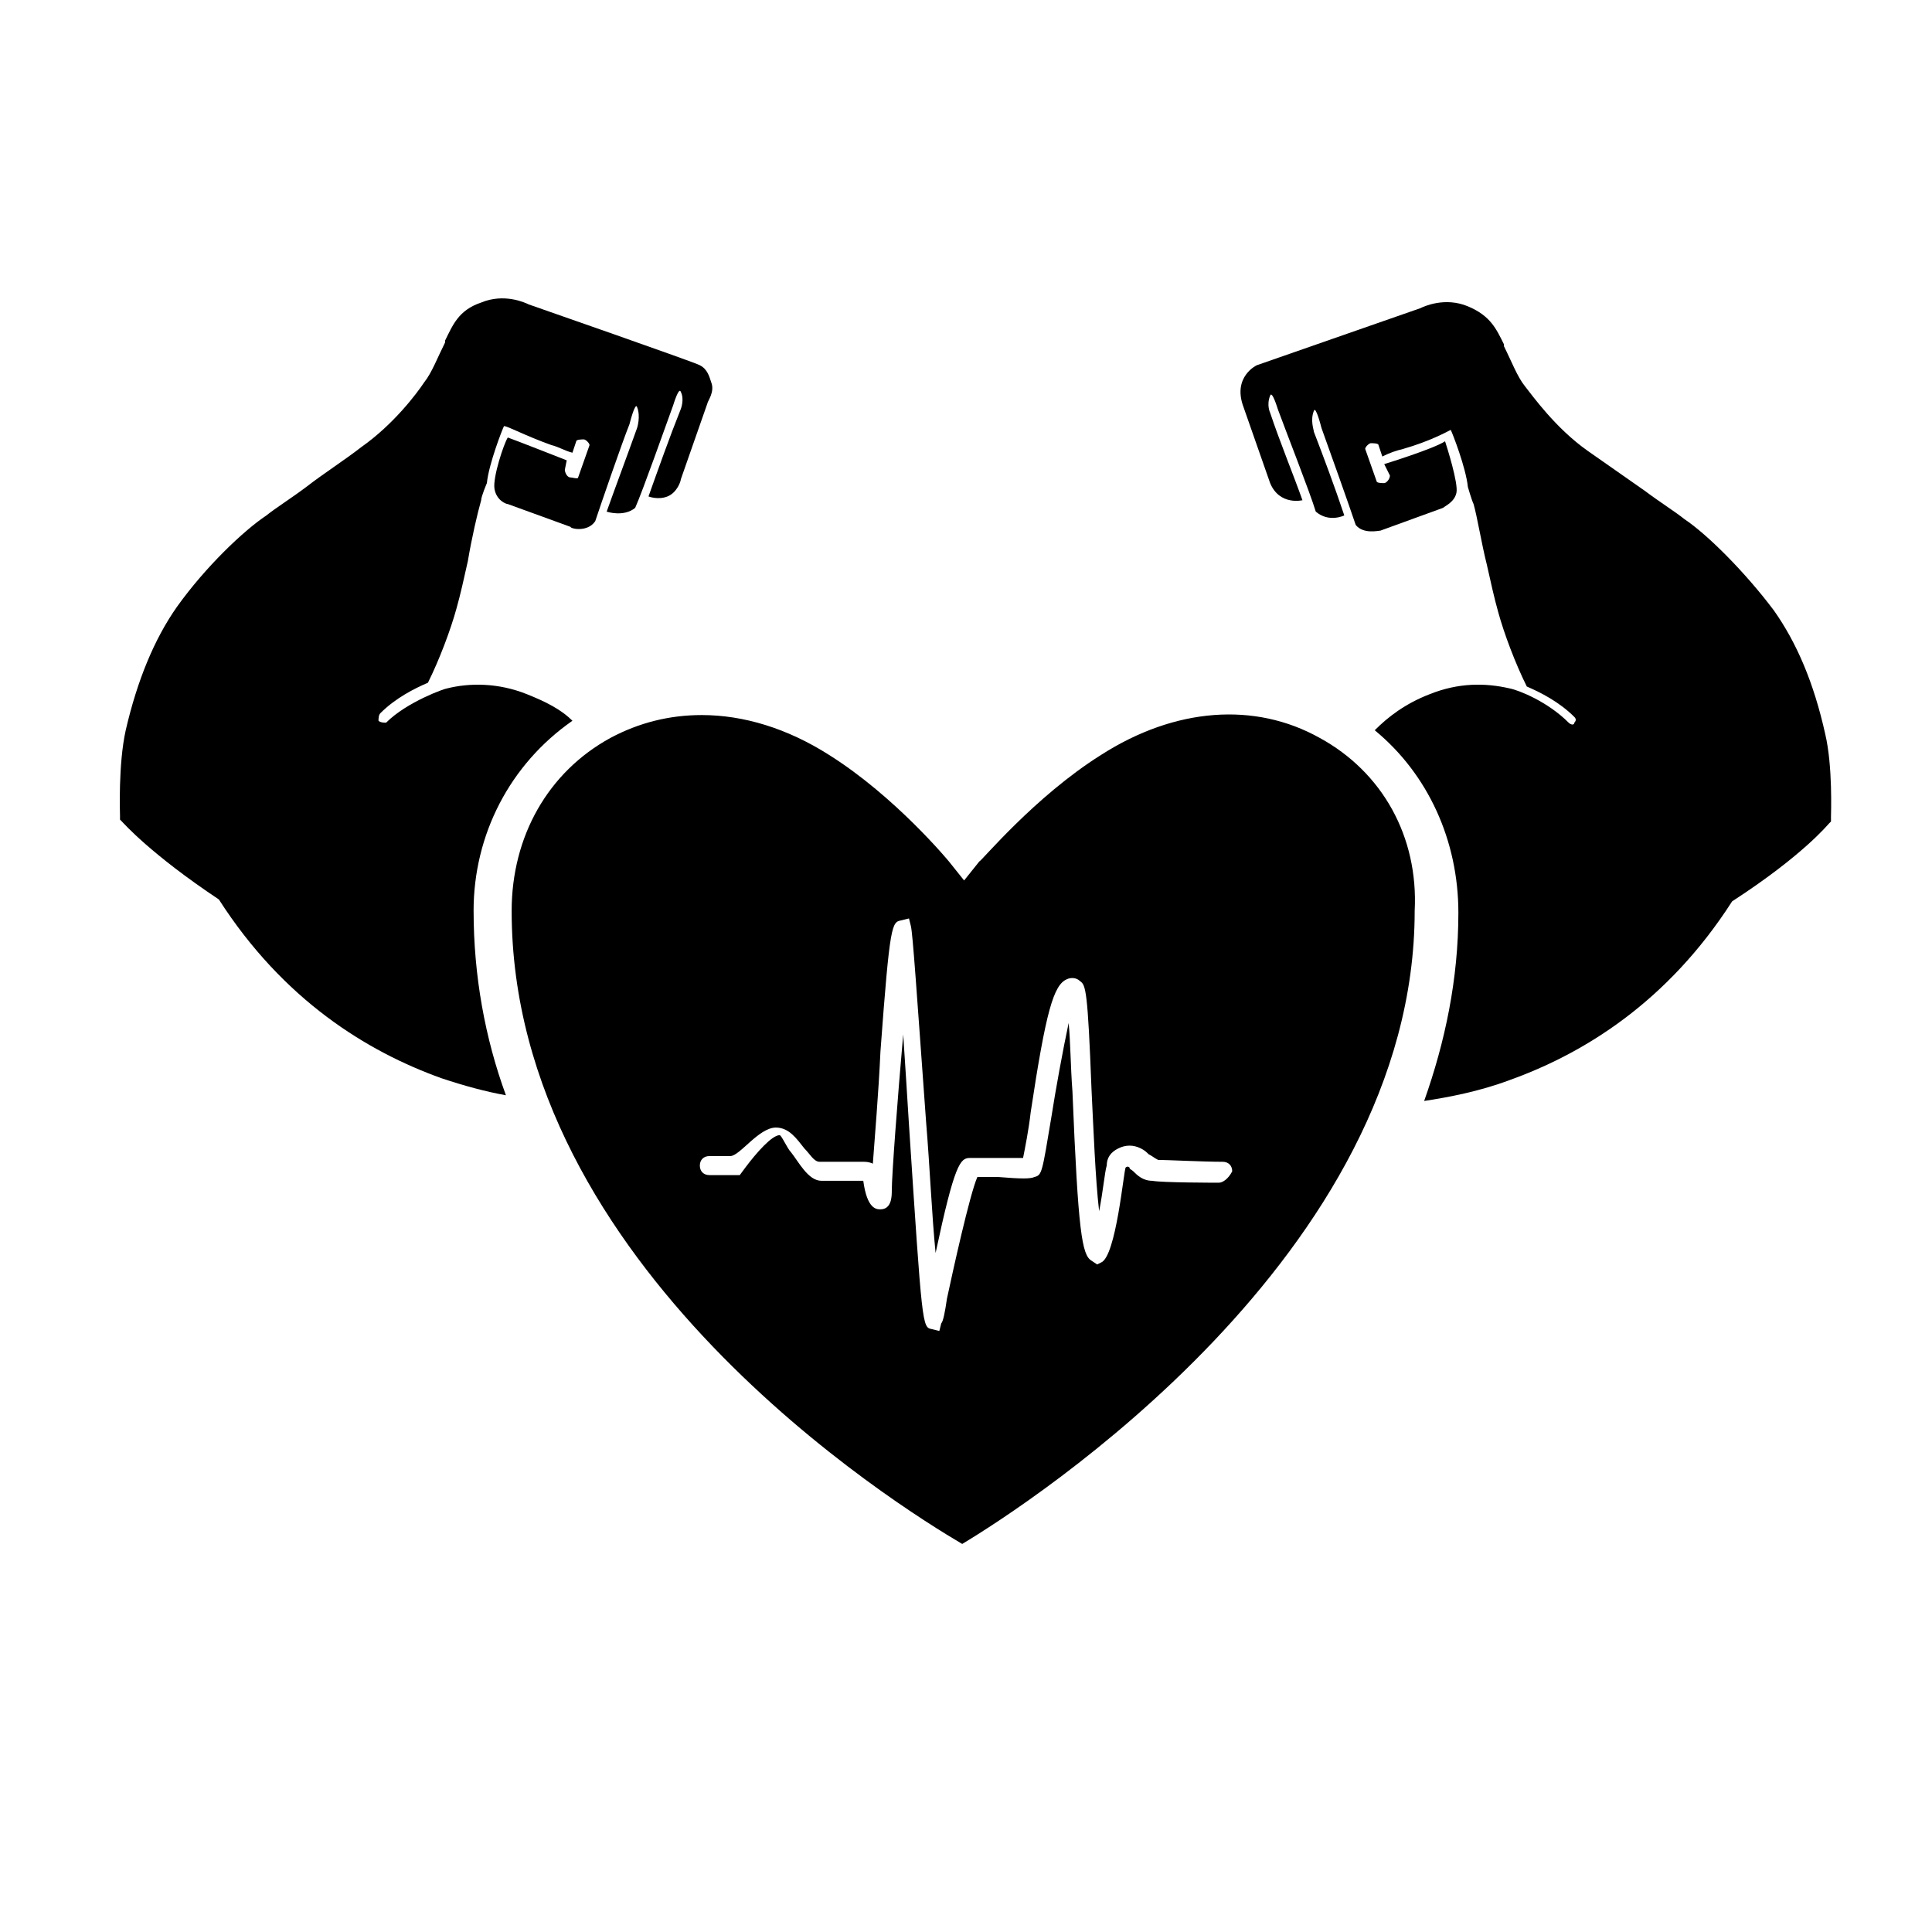
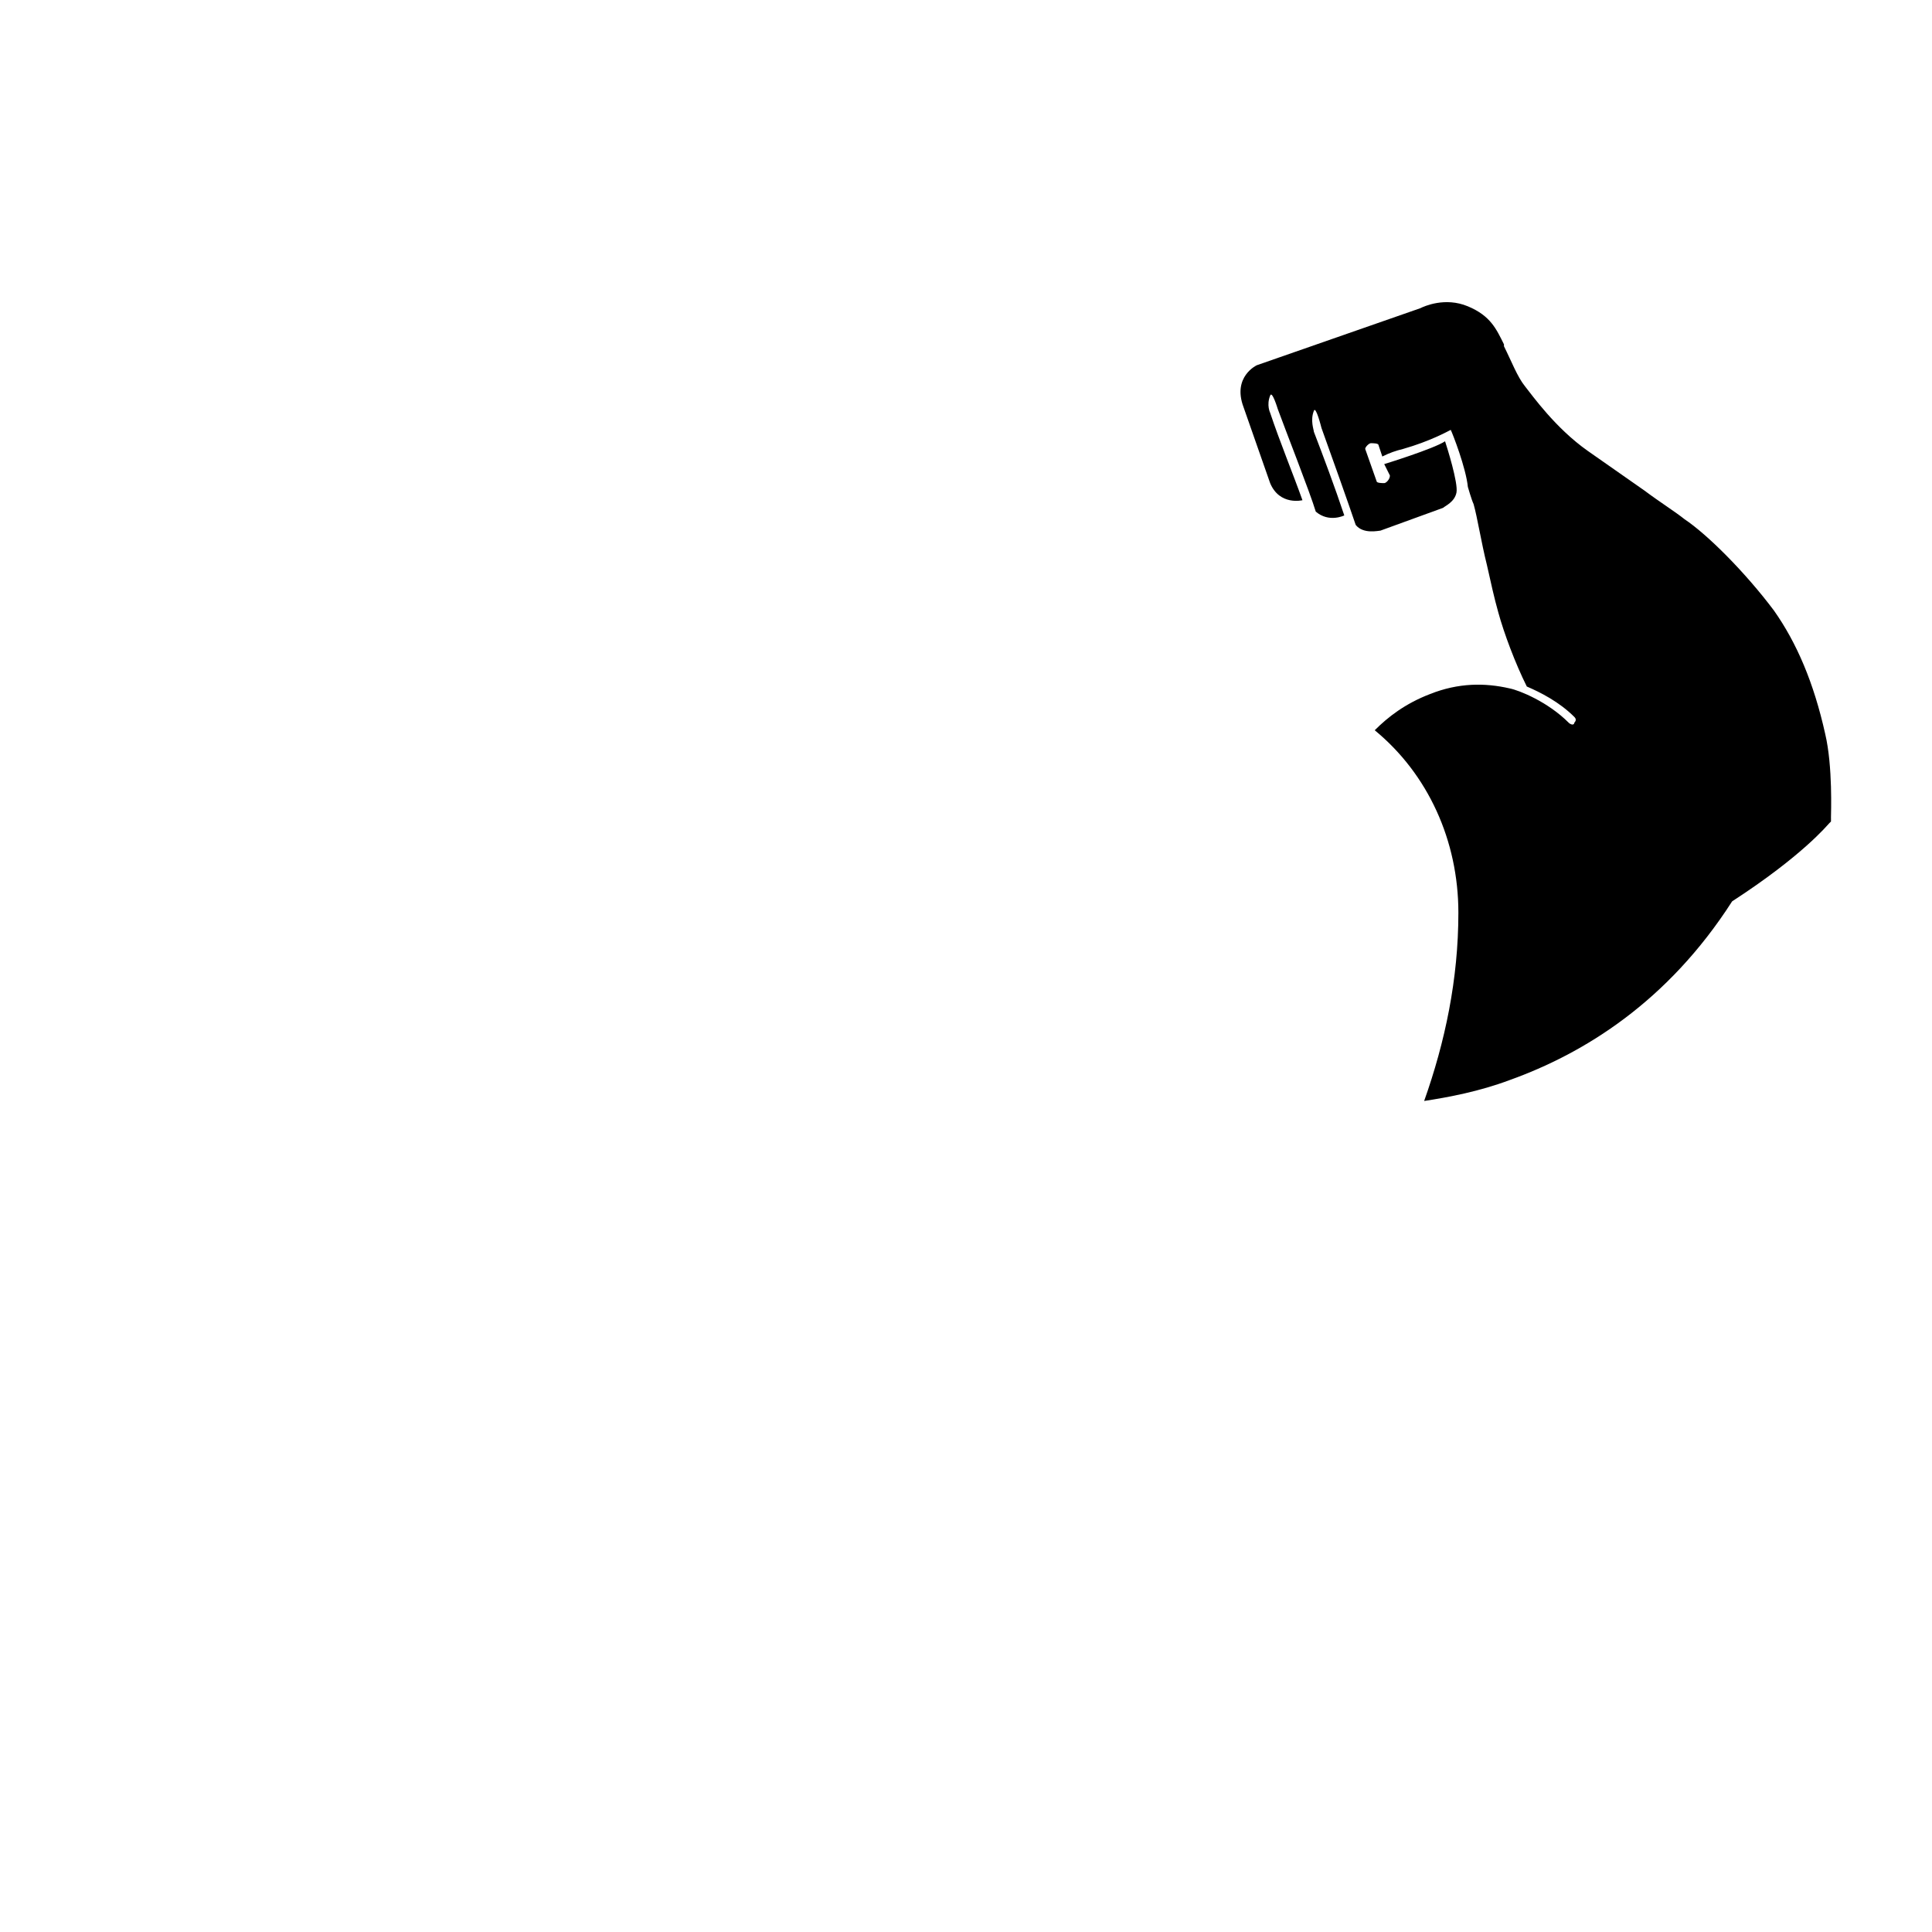
<svg xmlns="http://www.w3.org/2000/svg" fill="#000000" width="800px" height="800px" version="1.1" viewBox="144 144 512 512">
  <g>
-     <path d="m269.51 385.39c0 17.129 3.023 33.754 8.566 48.871-5.543-1.008-11.082-2.519-17.129-4.535-19.648-7.055-41.816-20.656-58.945-47.359-18.137-12.09-25.191-20.152-25.695-20.656l-0.504-0.504v-1.008c0-0.504-0.504-13.602 1.512-22.672 3.023-13.098 7.559-24.184 13.602-32.746 7.559-10.578 17.633-20.152 23.68-24.184 2.519-2.016 6.551-4.535 10.578-7.559 4.535-3.527 10.078-7.055 14.609-10.578 8.566-6.047 14.609-14.105 16.625-17.129 2.016-2.519 3.527-6.551 5.543-10.578v-0.504c2.016-4.031 3.527-8.062 9.574-10.078 6.047-2.519 11.586 0 12.594 0.504 0 0 44.84 15.617 45.344 16.121 2.016 1.008 2.519 3.023 3.023 4.535 1.008 2.519-1.008 5.039-1.008 5.543l-7.055 20.152c0 0.504-1.008 3.527-3.527 4.535-2.519 1.008-5.039 0-5.039 0 2.519-7.055 5.543-15.617 8.566-23.176 0 0 1.008-2.519 0-4.535-0.504-1.512-2.016 3.527-2.016 3.527-2.016 5.543-8.062 22.672-10.078 27.207-3.023 2.519-7.559 1.008-7.559 1.008 2.519-7.055 5.543-15.113 8.062-22.168 0 0 1.008-3.023 0-5.543-0.504-1.512-2.016 4.535-2.016 4.535-2.016 5.039-7.559 21.16-9.07 25.695-2.016 3.023-6.551 2.016-6.551 1.512l-16.625-6.047c-0.504 0-3.023-1.008-3.527-4.031-0.504-3.023 2.519-12.09 3.527-13.602 1.512 0.504 15.617 6.047 15.617 6.047l-0.504 2.519c0 0.504 0.504 2.016 1.512 2.016 0.504 0 2.016 0.504 2.016 0l3.023-8.566c0-0.504-1.008-1.512-1.512-1.512-0.504 0-2.016 0-2.016 0.504l-1.008 3.023c-2.016-0.504-3.527-1.512-5.543-2.016-7.055-2.519-11.586-5.039-12.594-5.039-0.504 1.008-4.031 10.078-4.535 15.113 0 0-1.512 3.527-1.512 4.535-1.008 3.527-2.519 10.078-3.527 16.121-1.008 4.535-2.016 9.07-3.023 12.594-1.512 5.543-4.535 13.602-7.559 19.648-3.527 1.512-8.566 4.031-12.594 8.062-0.504 0.504-0.504 1.512-0.504 2.016 0.504 0.504 1.512 0.504 2.016 0.504 5.543-5.543 15.617-9.07 16.121-9.07 6.047-1.512 13.602-1.512 21.16 1.512 5.039 2.016 9.07 4.031 12.09 7.055-16.613 11.586-26.188 30.227-26.188 50.379z" />
-     <path d="m493.71 339.54c-17.129-9.574-38.289-8.062-57.938 4.535-17.633 11.082-31.738 28.215-32.242 28.215l-4.031 5.039-4.031-5.039s-14.105-17.129-31.738-28.215c-11.082-7.055-22.672-10.578-33.754-10.578-8.566 0-16.625 2.016-24.184 6.047-16.625 9.07-26.199 26.199-26.199 45.848 0 94.211 102.27 157.69 119.4 167.77 17.633-10.578 119.91-76.578 119.91-167.77 1.008-19.656-8.566-36.785-25.191-45.852zm-26.703 117.89c-0.504 0-15.113 0-17.633-0.504-2.519 0-4.031-1.512-5.039-2.519-0.504-0.504-1.008-0.504-1.008-1.008-0.504-0.504-1.008 0-1.008 0-0.504 0.504-2.519 23.68-6.551 25.191l-1.008 0.504-1.512-1.008c-2.519-1.512-3.527-7.559-5.039-44.84-0.504-6.551-0.504-13.098-1.008-18.137-1.512 7.055-3.527 18.137-4.535 24.688-2.519 15.113-2.519 15.617-4.535 16.121-1.008 0.504-3.527 0.504-9.574 0h-5.543c-2.016 4.535-6.551 25.191-8.062 32.242-0.504 3.527-1.008 6.047-1.512 6.551l-0.504 2.016-2.016-0.504c-2.519-0.504-2.519-0.504-6.047-54.41-0.504-8.062-1.008-16.121-1.512-23.68-1.512 17.129-3.023 37.281-3.023 41.312 0 1.512 0 5.039-3.023 5.039-1.008 0-3.527 0-4.535-7.559h-11.082c-3.527 0-6.047-5.039-8.062-7.559-1.008-1.008-2.519-4.535-3.023-4.535-2.016 0-6.047 4.535-9.07 8.566l-1.492 2.016h-8.062c-1.512 0-2.519-1.008-2.519-2.519 0-1.512 1.008-2.519 2.519-2.519h5.543c2.519 0 7.559-7.559 12.09-7.559 3.527 0 5.543 3.023 7.559 5.543 1.512 1.512 2.519 3.527 4.031 3.527h11.586c0.504 0 1.512 0 2.519 0.504 0.504-7.055 1.512-18.641 2.016-29.727 2.519-34.258 3.023-34.258 5.543-34.762l2.016-0.504 0.504 2.016c0.504 2.016 1.512 17.129 4.031 51.891 1.008 12.09 1.512 24.688 2.519 34.762 5.039-23.68 6.551-25.191 9.07-25.191h7.559 6.551c0.504-2.519 1.512-7.559 2.016-12.09 4.031-26.703 6.047-33.754 9.574-35.266 1.008-0.504 2.519-0.504 3.527 0.504 1.512 1.008 2.016 2.519 3.023 28.719 0.504 10.078 1.008 23.68 2.016 32.242 1.008-5.039 1.512-10.578 2.016-12.09 0-2.016 1.008-3.527 3.023-4.535 2.016-1.008 4.031-1.008 6.047 0 1.008 0.504 1.512 1.008 2.016 1.512 1.008 0.504 1.512 1.008 2.519 1.512 2.016 0 12.09 0.504 17.129 0.504 1.512 0 2.519 1.008 2.519 2.519-1.023 2.016-2.535 3.023-3.543 3.023z" />
    <path d="m629.23 360.7v1.008l-0.504 0.504c-0.504 0.504-7.055 8.566-25.695 20.656-17.129 26.703-39.297 40.305-58.945 47.359-8.062 3.023-16.121 4.535-22.672 5.543 5.543-15.617 9.07-32.242 9.07-49.879 0-19.145-8.062-36.777-22.168-48.367 3.527-3.527 8.062-7.055 14.609-9.574 7.559-3.023 14.609-3.023 21.16-1.512 2.519 0.504 10.078 3.527 15.617 9.07 0.504 0.504 1.008 0.504 1.008 0.504s0.504 0 0.504-0.504c0.504-0.504 0.504-1.008 0-1.512-4.031-4.031-9.07-6.551-12.594-8.062-3.023-6.047-6.047-14.105-7.559-19.648-1.008-3.527-2.016-8.062-3.023-12.594-1.512-6.047-2.519-12.594-3.527-16.121-0.504-1.008-1.512-4.535-1.512-4.535-0.504-5.039-4.031-14.105-4.535-15.113-1.008 0.504-5.543 3.023-12.594 5.039-2.016 0.504-3.527 1.008-5.543 2.016l-1.008-3.023c0-0.504-1.512-0.504-2.016-0.504-0.504 0-1.512 1.008-1.512 1.512l3.023 8.566c0 0.504 1.512 0.504 2.016 0.504 0.504 0 1.512-1.008 1.512-2.016l-1.508-3.027s13.098-4.031 16.121-6.047c0.504 1.512 3.527 11.082 3.023 13.602-0.504 2.519-3.023 3.527-3.527 4.031l-16.625 6.047c-0.504 0-4.535 1.008-6.551-1.512-1.512-4.535-7.055-20.152-9.07-25.695 0 0-1.512-6.047-2.016-4.535-1.008 2.519 0 5.039 0 5.543 2.519 6.551 5.543 14.609 8.062 22.168 0 0-4.031 2.016-7.559-1.008-1.512-5.039-8.062-21.664-10.078-27.207 0 0-1.512-5.039-2.016-3.527-1.008 2.519 0 4.535 0 4.535 2.519 7.559 6.047 16.121 8.566 23.176 0 0-6.047 1.512-8.566-4.535l-7.055-20.152c-3.023-8.062 3.527-11.082 3.527-11.082l43.328-15.113c1.008-0.504 6.551-3.023 12.594-0.504 6.047 2.519 7.559 6.047 9.574 10.078v0.504c2.016 4.031 3.527 8.062 5.543 10.578 2.016 2.519 8.062 11.082 16.625 17.129 5.039 3.527 10.078 7.055 15.113 10.578 4.031 3.023 8.062 5.543 10.578 7.559 6.047 4.031 16.121 14.105 23.68 24.184 6.047 8.566 10.578 19.145 13.602 32.746 2.023 8.566 1.52 21.164 1.52 22.172z" />
  </g>
</svg>